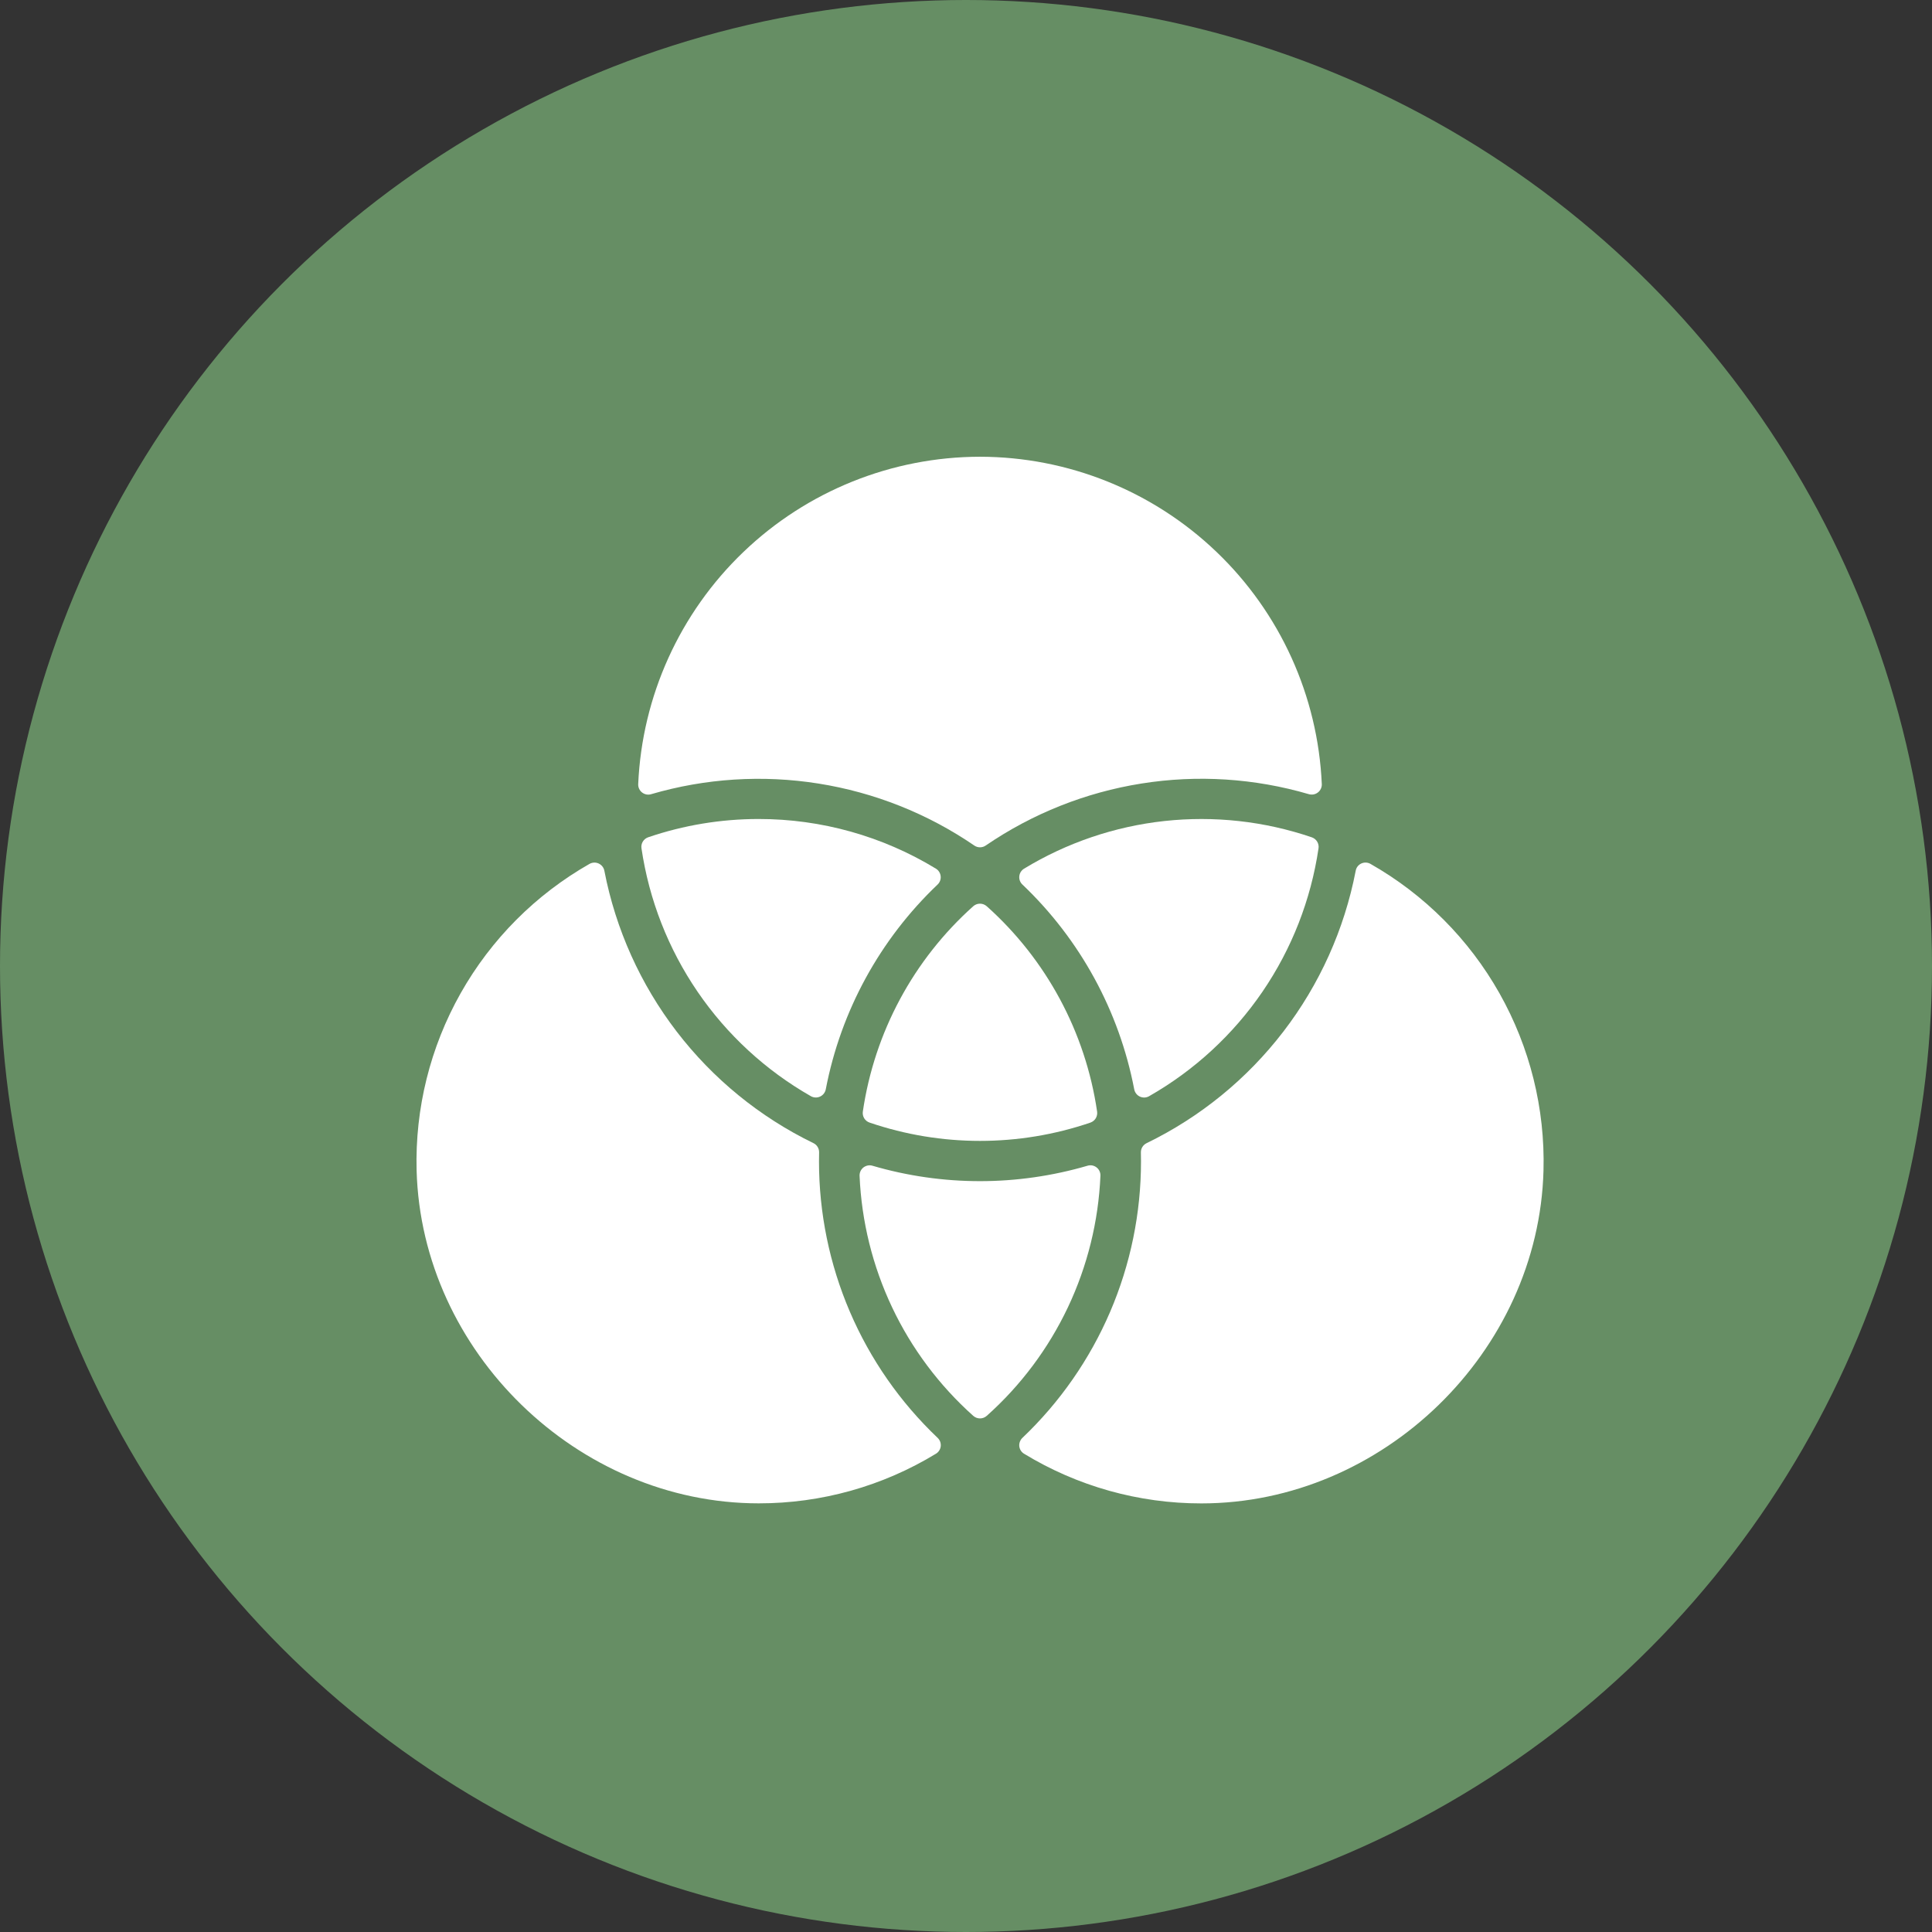
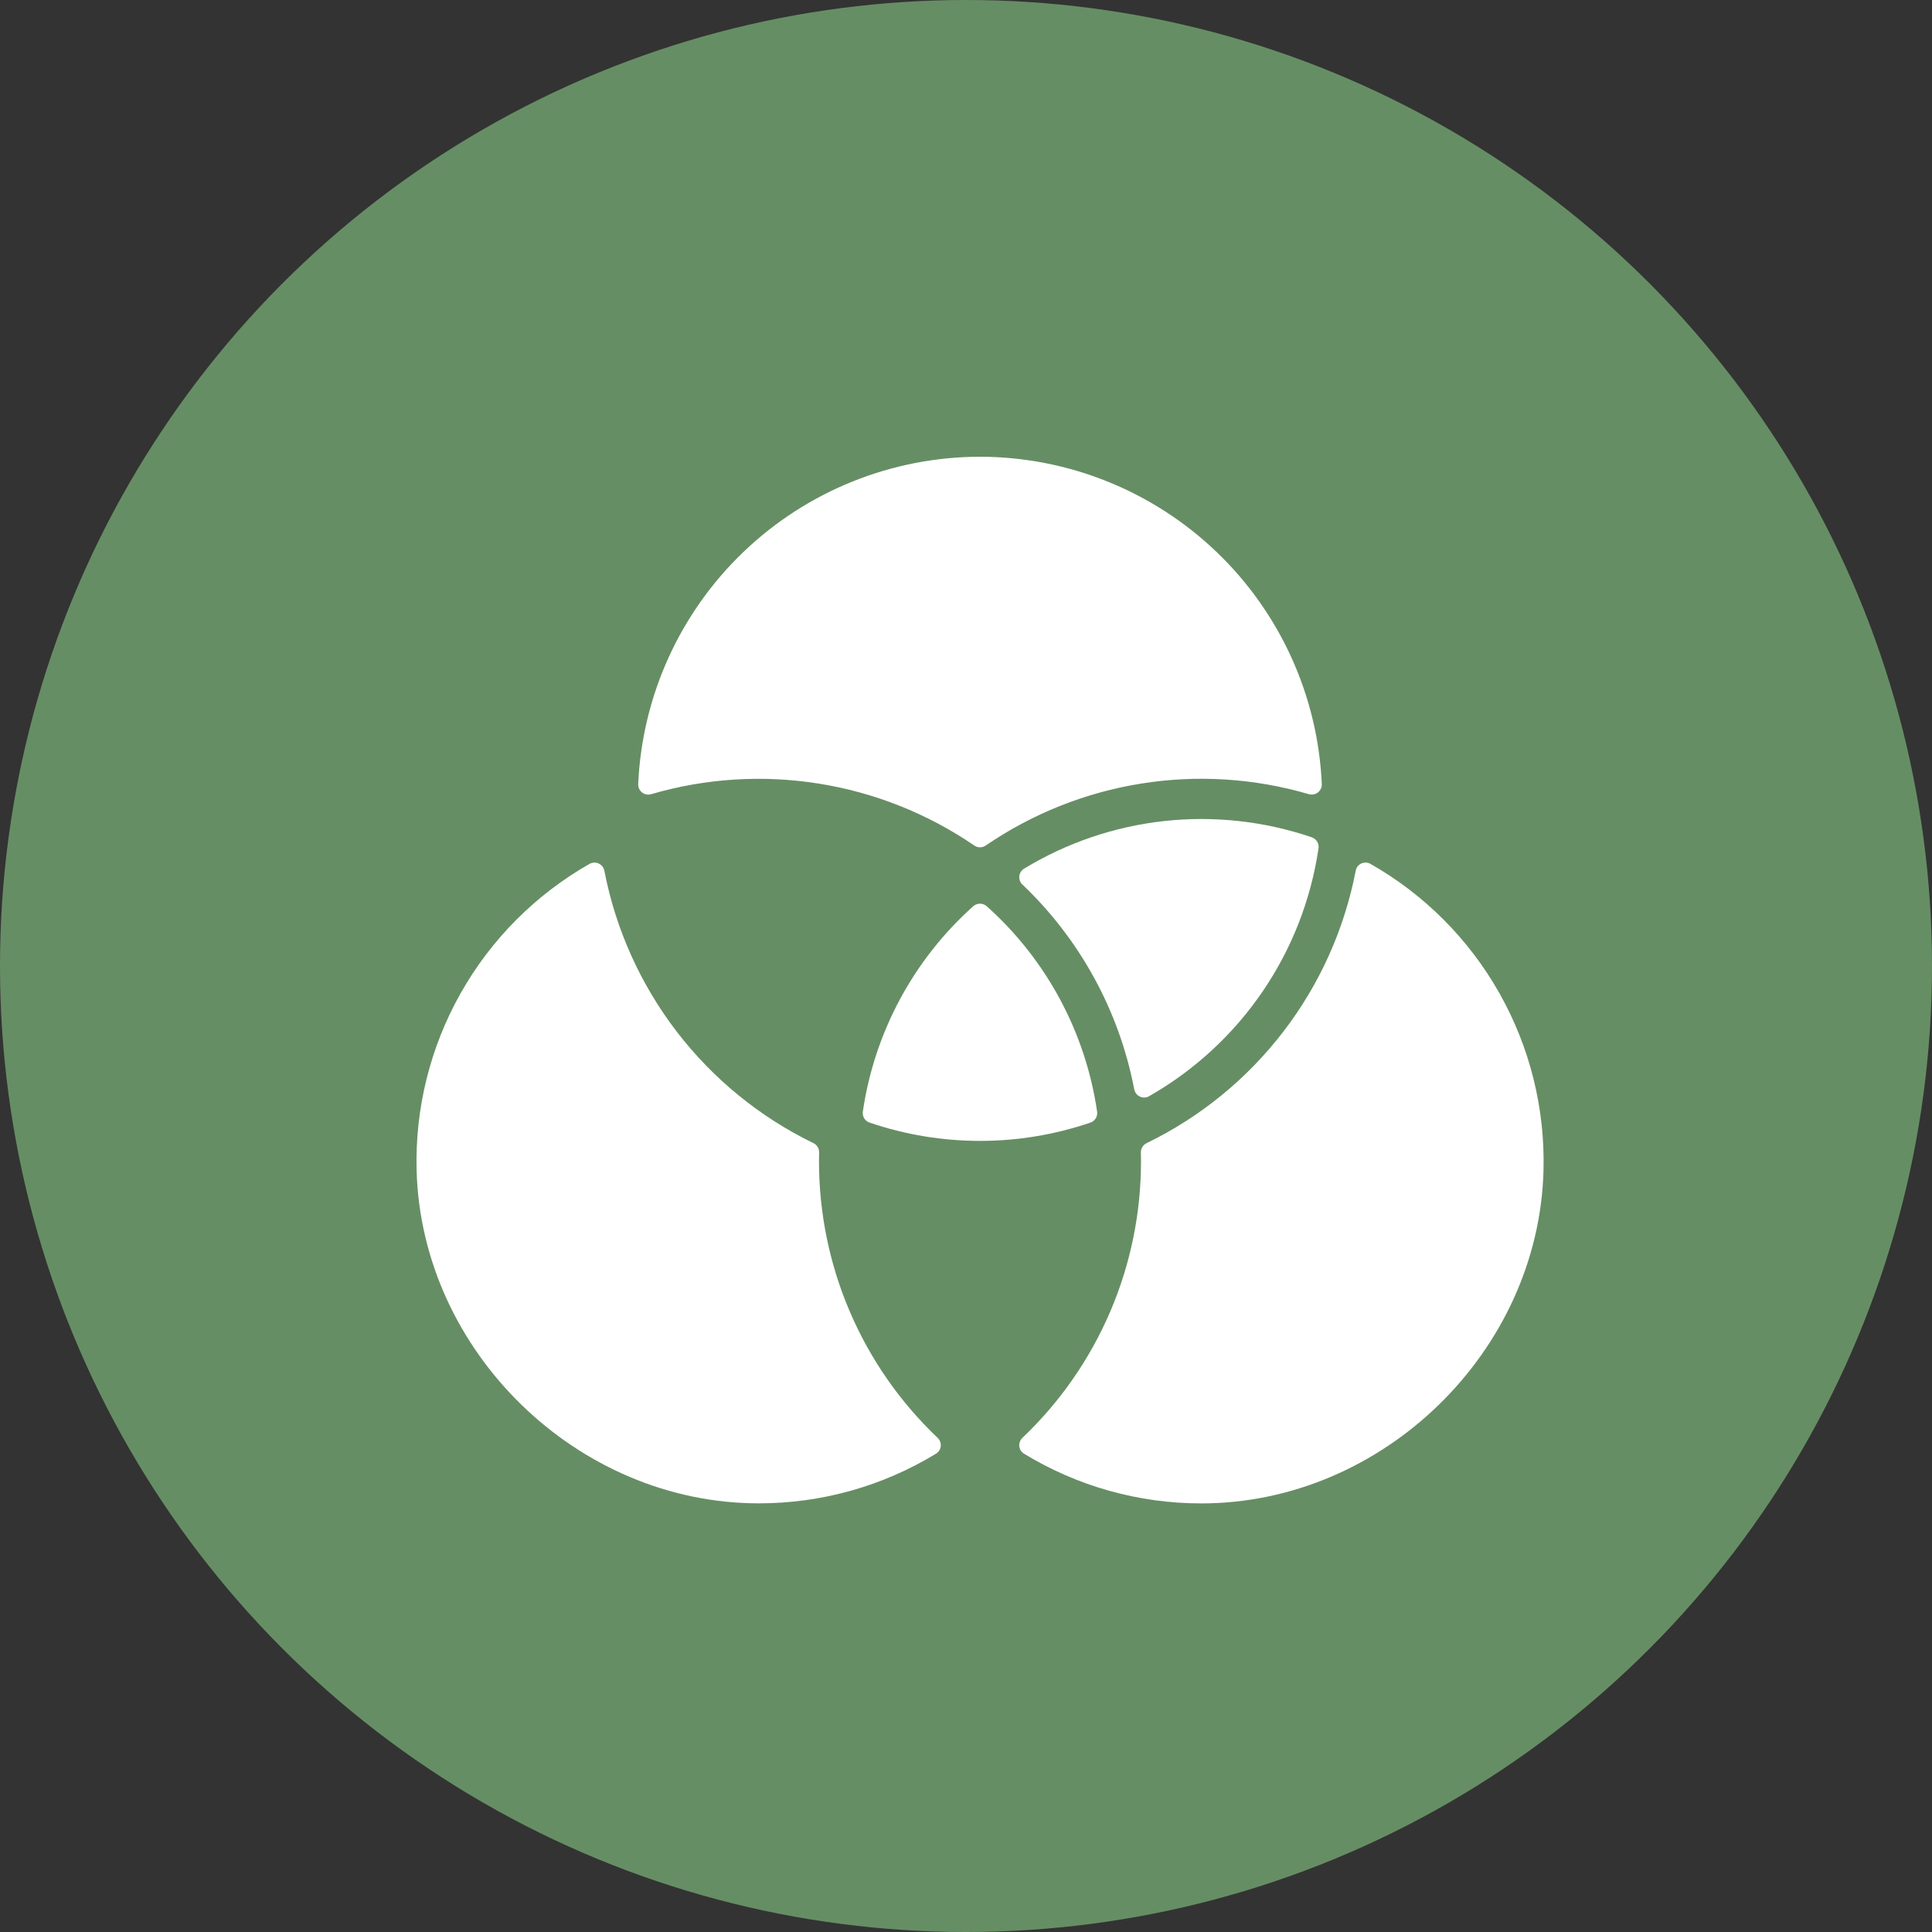
<svg xmlns="http://www.w3.org/2000/svg" width="69" height="69" viewBox="0 0 69 69" fill="none">
  <rect x="0" y="0" width="69" height="69" fill="#333333" stroke="none" />
  <circle cx="34.5" cy="34.5" r="34.5" fill="#668E64" />
  <path d="M34.795 30.197C34.855 30.239 34.927 30.261 35 30.261C35.073 30.261 35.145 30.239 35.205 30.197C36.873 29.056 38.773 28.3 40.768 27.983C42.763 27.665 44.804 27.795 46.743 28.363C46.798 28.379 46.857 28.382 46.913 28.372C46.97 28.361 47.023 28.337 47.068 28.302C47.114 28.267 47.15 28.221 47.174 28.169C47.198 28.117 47.21 28.06 47.207 28.002C47.067 24.857 45.72 21.887 43.446 19.71C41.172 17.533 38.146 16.316 34.998 16.312C31.85 16.317 28.825 17.534 26.552 19.712C24.279 21.889 22.932 24.859 22.793 28.004C22.79 28.061 22.802 28.118 22.826 28.17C22.85 28.222 22.886 28.268 22.931 28.303C22.976 28.338 23.029 28.362 23.085 28.373C23.142 28.384 23.2 28.381 23.255 28.364C25.194 27.797 27.235 27.667 29.231 27.984C31.227 28.301 33.127 29.056 34.795 30.197Z" fill="white" />
  <path d="M48.417 31.103C48.013 33.193 47.128 35.159 45.832 36.846C44.536 38.534 42.865 39.897 40.951 40.827C40.889 40.857 40.836 40.904 40.799 40.963C40.763 41.022 40.745 41.091 40.746 41.16L40.75 41.476C40.751 43.324 40.376 45.152 39.648 46.85C38.919 48.548 37.853 50.08 36.514 51.353C36.474 51.391 36.444 51.437 36.425 51.489C36.405 51.54 36.398 51.595 36.403 51.65C36.409 51.705 36.427 51.757 36.456 51.804C36.485 51.85 36.525 51.89 36.572 51.918C38.48 53.081 40.672 53.695 42.906 53.693C49.383 53.693 54.954 48.279 55.125 41.804C55.184 39.591 54.64 37.403 53.552 35.474C52.464 33.545 50.873 31.949 48.947 30.854C48.898 30.825 48.841 30.809 48.784 30.806C48.726 30.804 48.668 30.815 48.616 30.84C48.564 30.864 48.518 30.901 48.483 30.947C48.448 30.993 48.426 31.047 48.417 31.103Z" fill="white" />
  <path d="M47.09 30.298C47.103 30.215 47.086 30.129 47.041 30.057C46.997 29.985 46.929 29.931 46.849 29.904C45.158 29.327 43.361 29.129 41.586 29.322C39.81 29.516 38.098 30.097 36.572 31.025C36.525 31.054 36.486 31.093 36.456 31.14C36.427 31.186 36.409 31.239 36.404 31.293C36.398 31.348 36.405 31.403 36.424 31.455C36.444 31.506 36.474 31.552 36.514 31.59C38.576 33.552 39.972 36.109 40.508 38.904C40.519 38.961 40.543 39.014 40.579 39.06C40.614 39.105 40.66 39.141 40.712 39.165C40.765 39.189 40.822 39.2 40.88 39.197C40.938 39.194 40.994 39.177 41.043 39.148C42.656 38.228 44.039 36.953 45.087 35.42C46.134 33.887 46.819 32.135 47.09 30.298Z" fill="white" />
  <path d="M29.25 41.473C29.25 41.367 29.25 41.262 29.254 41.156C29.255 41.087 29.237 41.019 29.2 40.96C29.164 40.901 29.111 40.854 29.049 40.825C27.135 39.895 25.465 38.532 24.169 36.844C22.874 35.156 21.989 33.19 21.585 31.102C21.575 31.045 21.551 30.992 21.516 30.947C21.481 30.902 21.436 30.866 21.384 30.841C21.333 30.817 21.276 30.805 21.219 30.807C21.162 30.809 21.106 30.825 21.056 30.852C19.131 31.947 17.54 33.544 16.452 35.472C15.364 37.401 14.82 39.589 14.879 41.802C15.055 48.277 20.625 53.691 27.098 53.691C29.331 53.693 31.521 53.08 33.428 51.918C33.475 51.89 33.515 51.85 33.544 51.803C33.574 51.757 33.592 51.704 33.598 51.649C33.603 51.594 33.596 51.539 33.577 51.487C33.557 51.435 33.526 51.389 33.486 51.351C32.147 50.078 31.08 48.546 30.352 46.847C29.624 45.149 29.249 43.32 29.25 41.473Z" fill="white" />
-   <path d="M27.094 29.25C25.752 29.25 24.42 29.47 23.151 29.902C23.071 29.929 23.002 29.983 22.958 30.056C22.914 30.128 22.897 30.214 22.91 30.298C23.181 32.135 23.866 33.887 24.914 35.42C25.961 36.953 27.344 38.228 28.957 39.148C29.007 39.177 29.062 39.193 29.12 39.196C29.177 39.199 29.235 39.188 29.287 39.164C29.339 39.14 29.385 39.104 29.421 39.059C29.456 39.014 29.481 38.961 29.492 38.904C30.028 36.109 31.424 33.552 33.486 31.59C33.526 31.552 33.556 31.506 33.575 31.454C33.594 31.403 33.601 31.348 33.595 31.294C33.59 31.239 33.572 31.186 33.543 31.14C33.514 31.093 33.475 31.054 33.428 31.025C31.52 29.862 29.328 29.248 27.094 29.25Z" fill="white" />
-   <path d="M35 42.184C33.701 42.184 32.408 41.999 31.161 41.634C31.106 41.617 31.048 41.614 30.992 41.625C30.936 41.636 30.883 41.66 30.837 41.695C30.792 41.73 30.756 41.776 30.732 41.828C30.708 41.88 30.697 41.937 30.699 41.994C30.769 43.621 31.164 45.218 31.861 46.691C32.558 48.163 33.544 49.48 34.758 50.565C34.825 50.625 34.911 50.658 35 50.658C35.089 50.658 35.175 50.625 35.242 50.565C36.457 49.48 37.442 48.163 38.139 46.691C38.836 45.218 39.231 43.621 39.301 41.994C39.304 41.936 39.293 41.879 39.269 41.827C39.245 41.774 39.209 41.728 39.163 41.693C39.117 41.658 39.064 41.634 39.007 41.623C38.951 41.613 38.892 41.617 38.837 41.634C37.591 41.998 36.3 42.184 35 42.184Z" fill="white" />
  <path d="M39.182 39.696C38.767 36.867 37.373 34.273 35.242 32.367C35.175 32.307 35.089 32.274 34.999 32.274C34.91 32.274 34.823 32.307 34.757 32.367C32.626 34.273 31.231 36.867 30.816 39.696C30.803 39.78 30.82 39.866 30.864 39.939C30.908 40.011 30.977 40.066 31.058 40.093C33.614 40.964 36.386 40.964 38.943 40.093C39.023 40.065 39.091 40.01 39.135 39.938C39.178 39.865 39.195 39.78 39.182 39.696Z" fill="white" />
</svg>